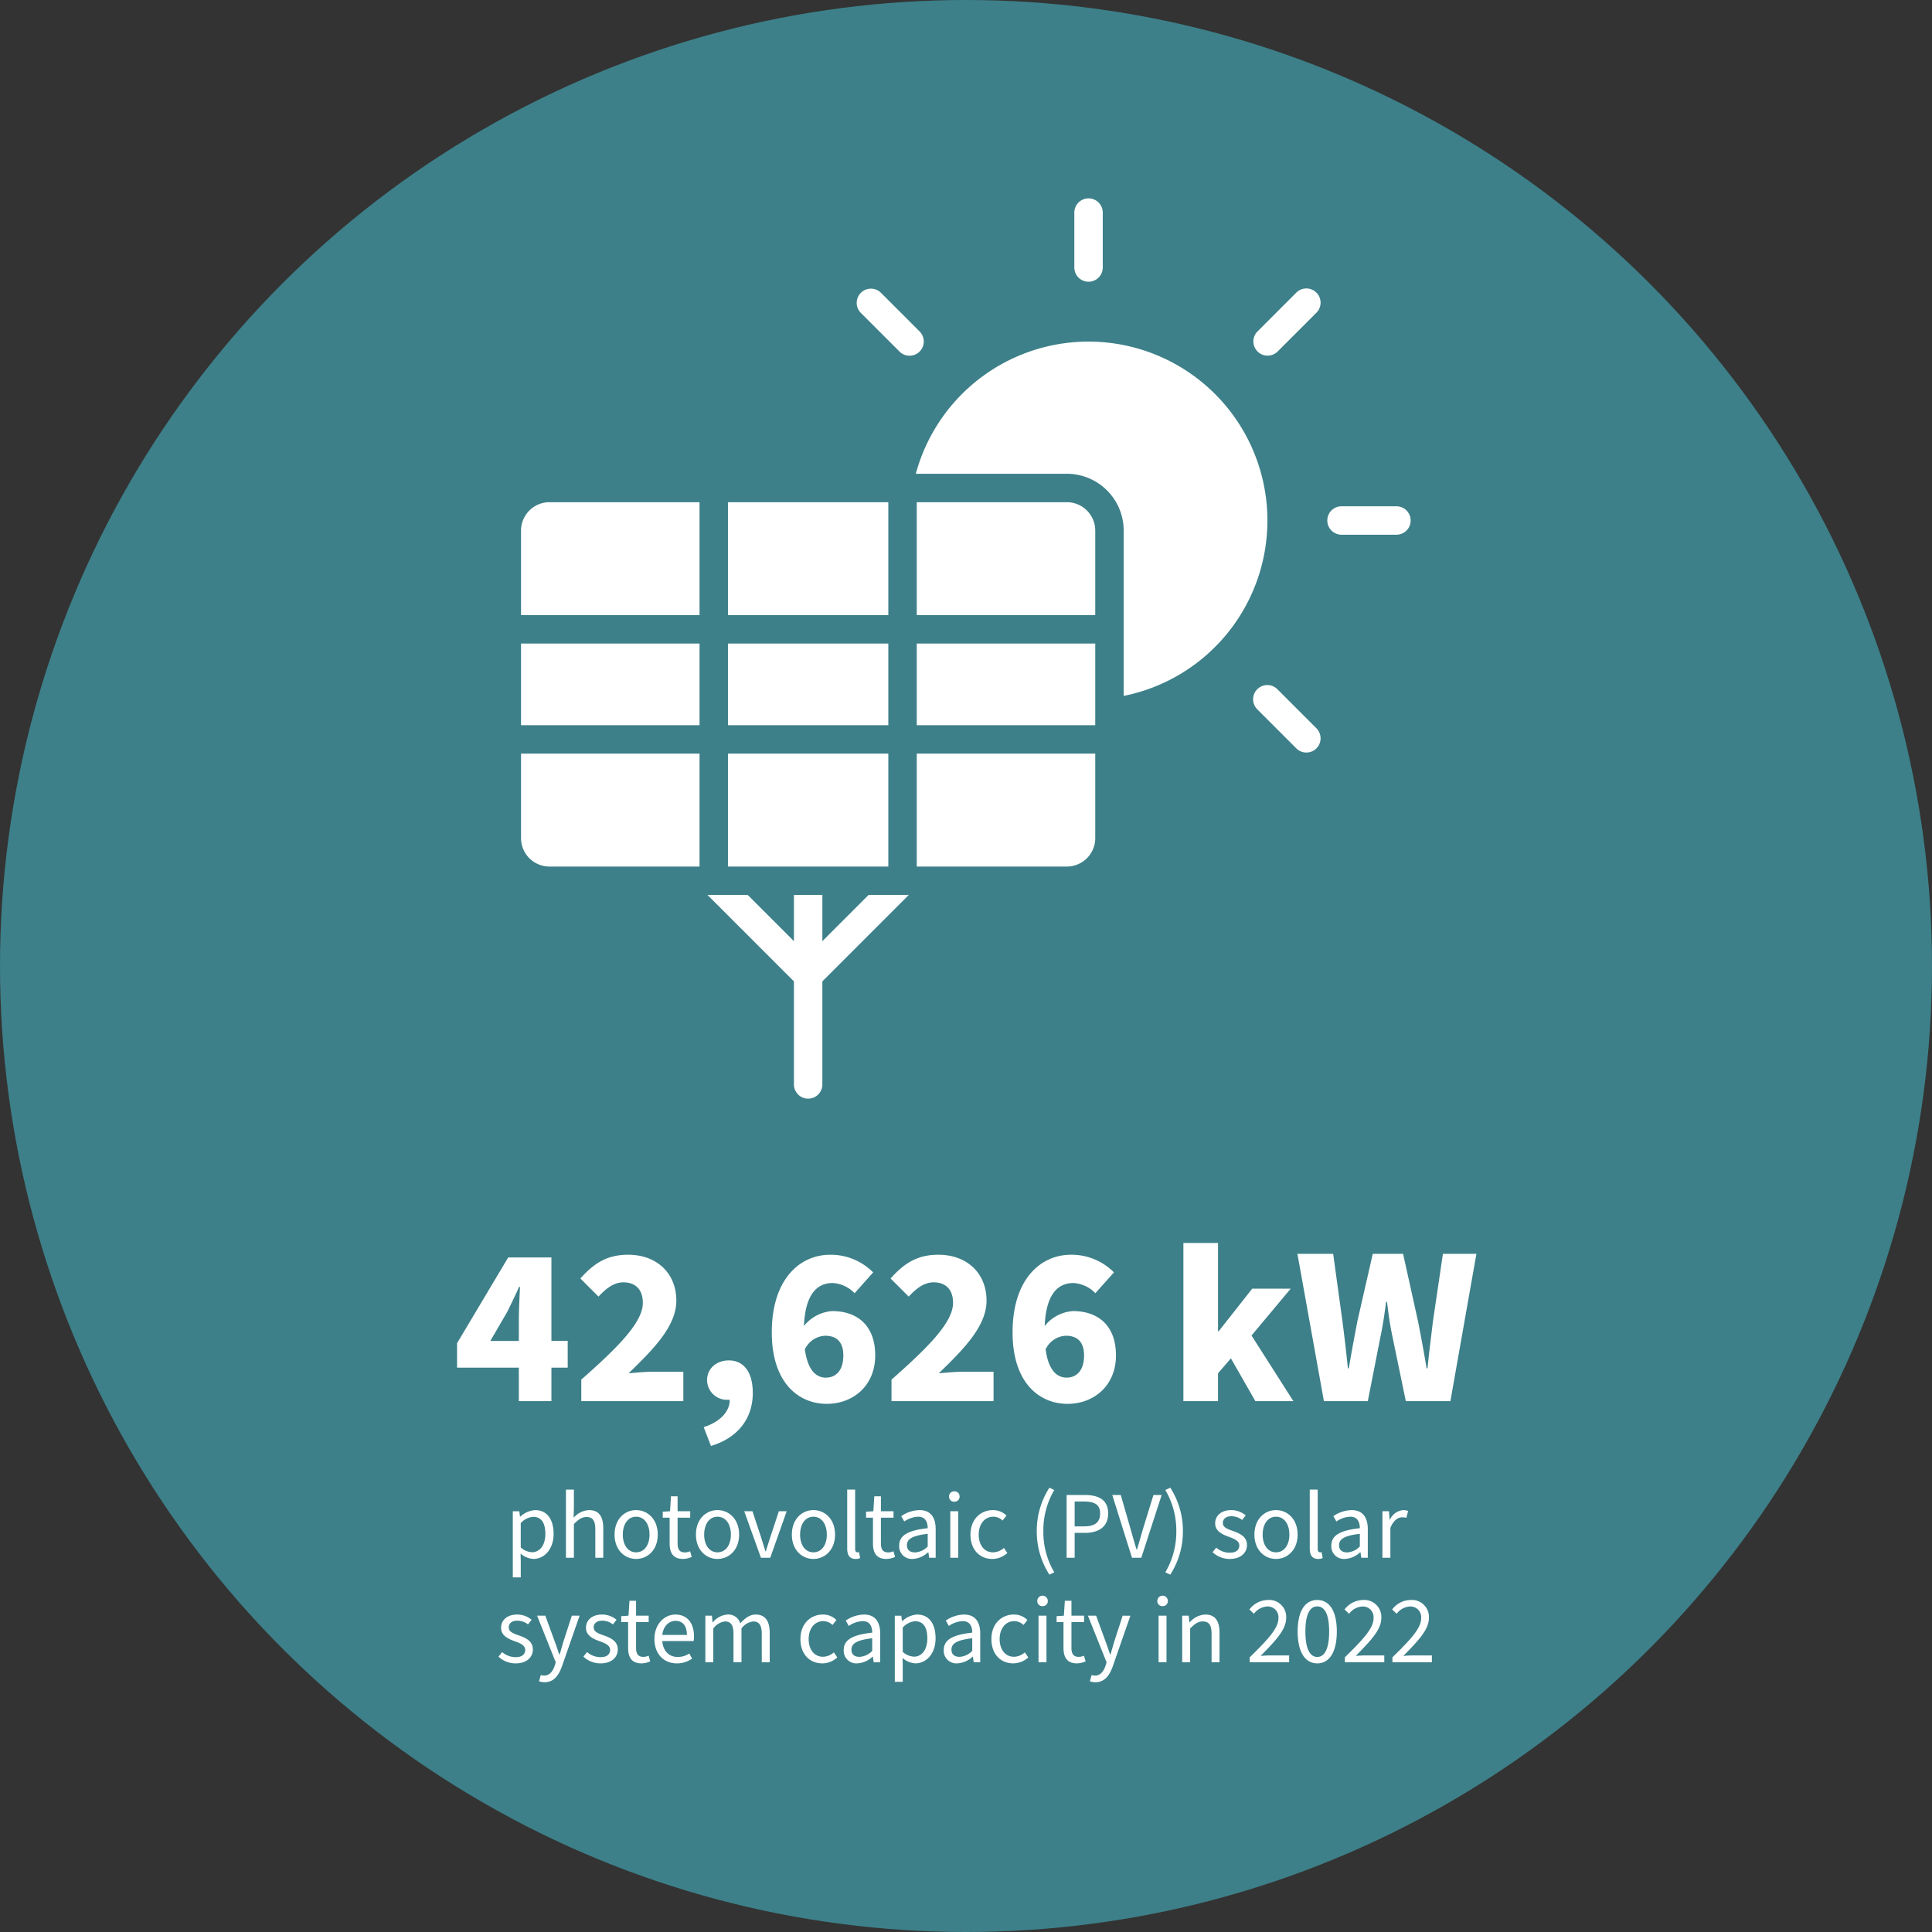
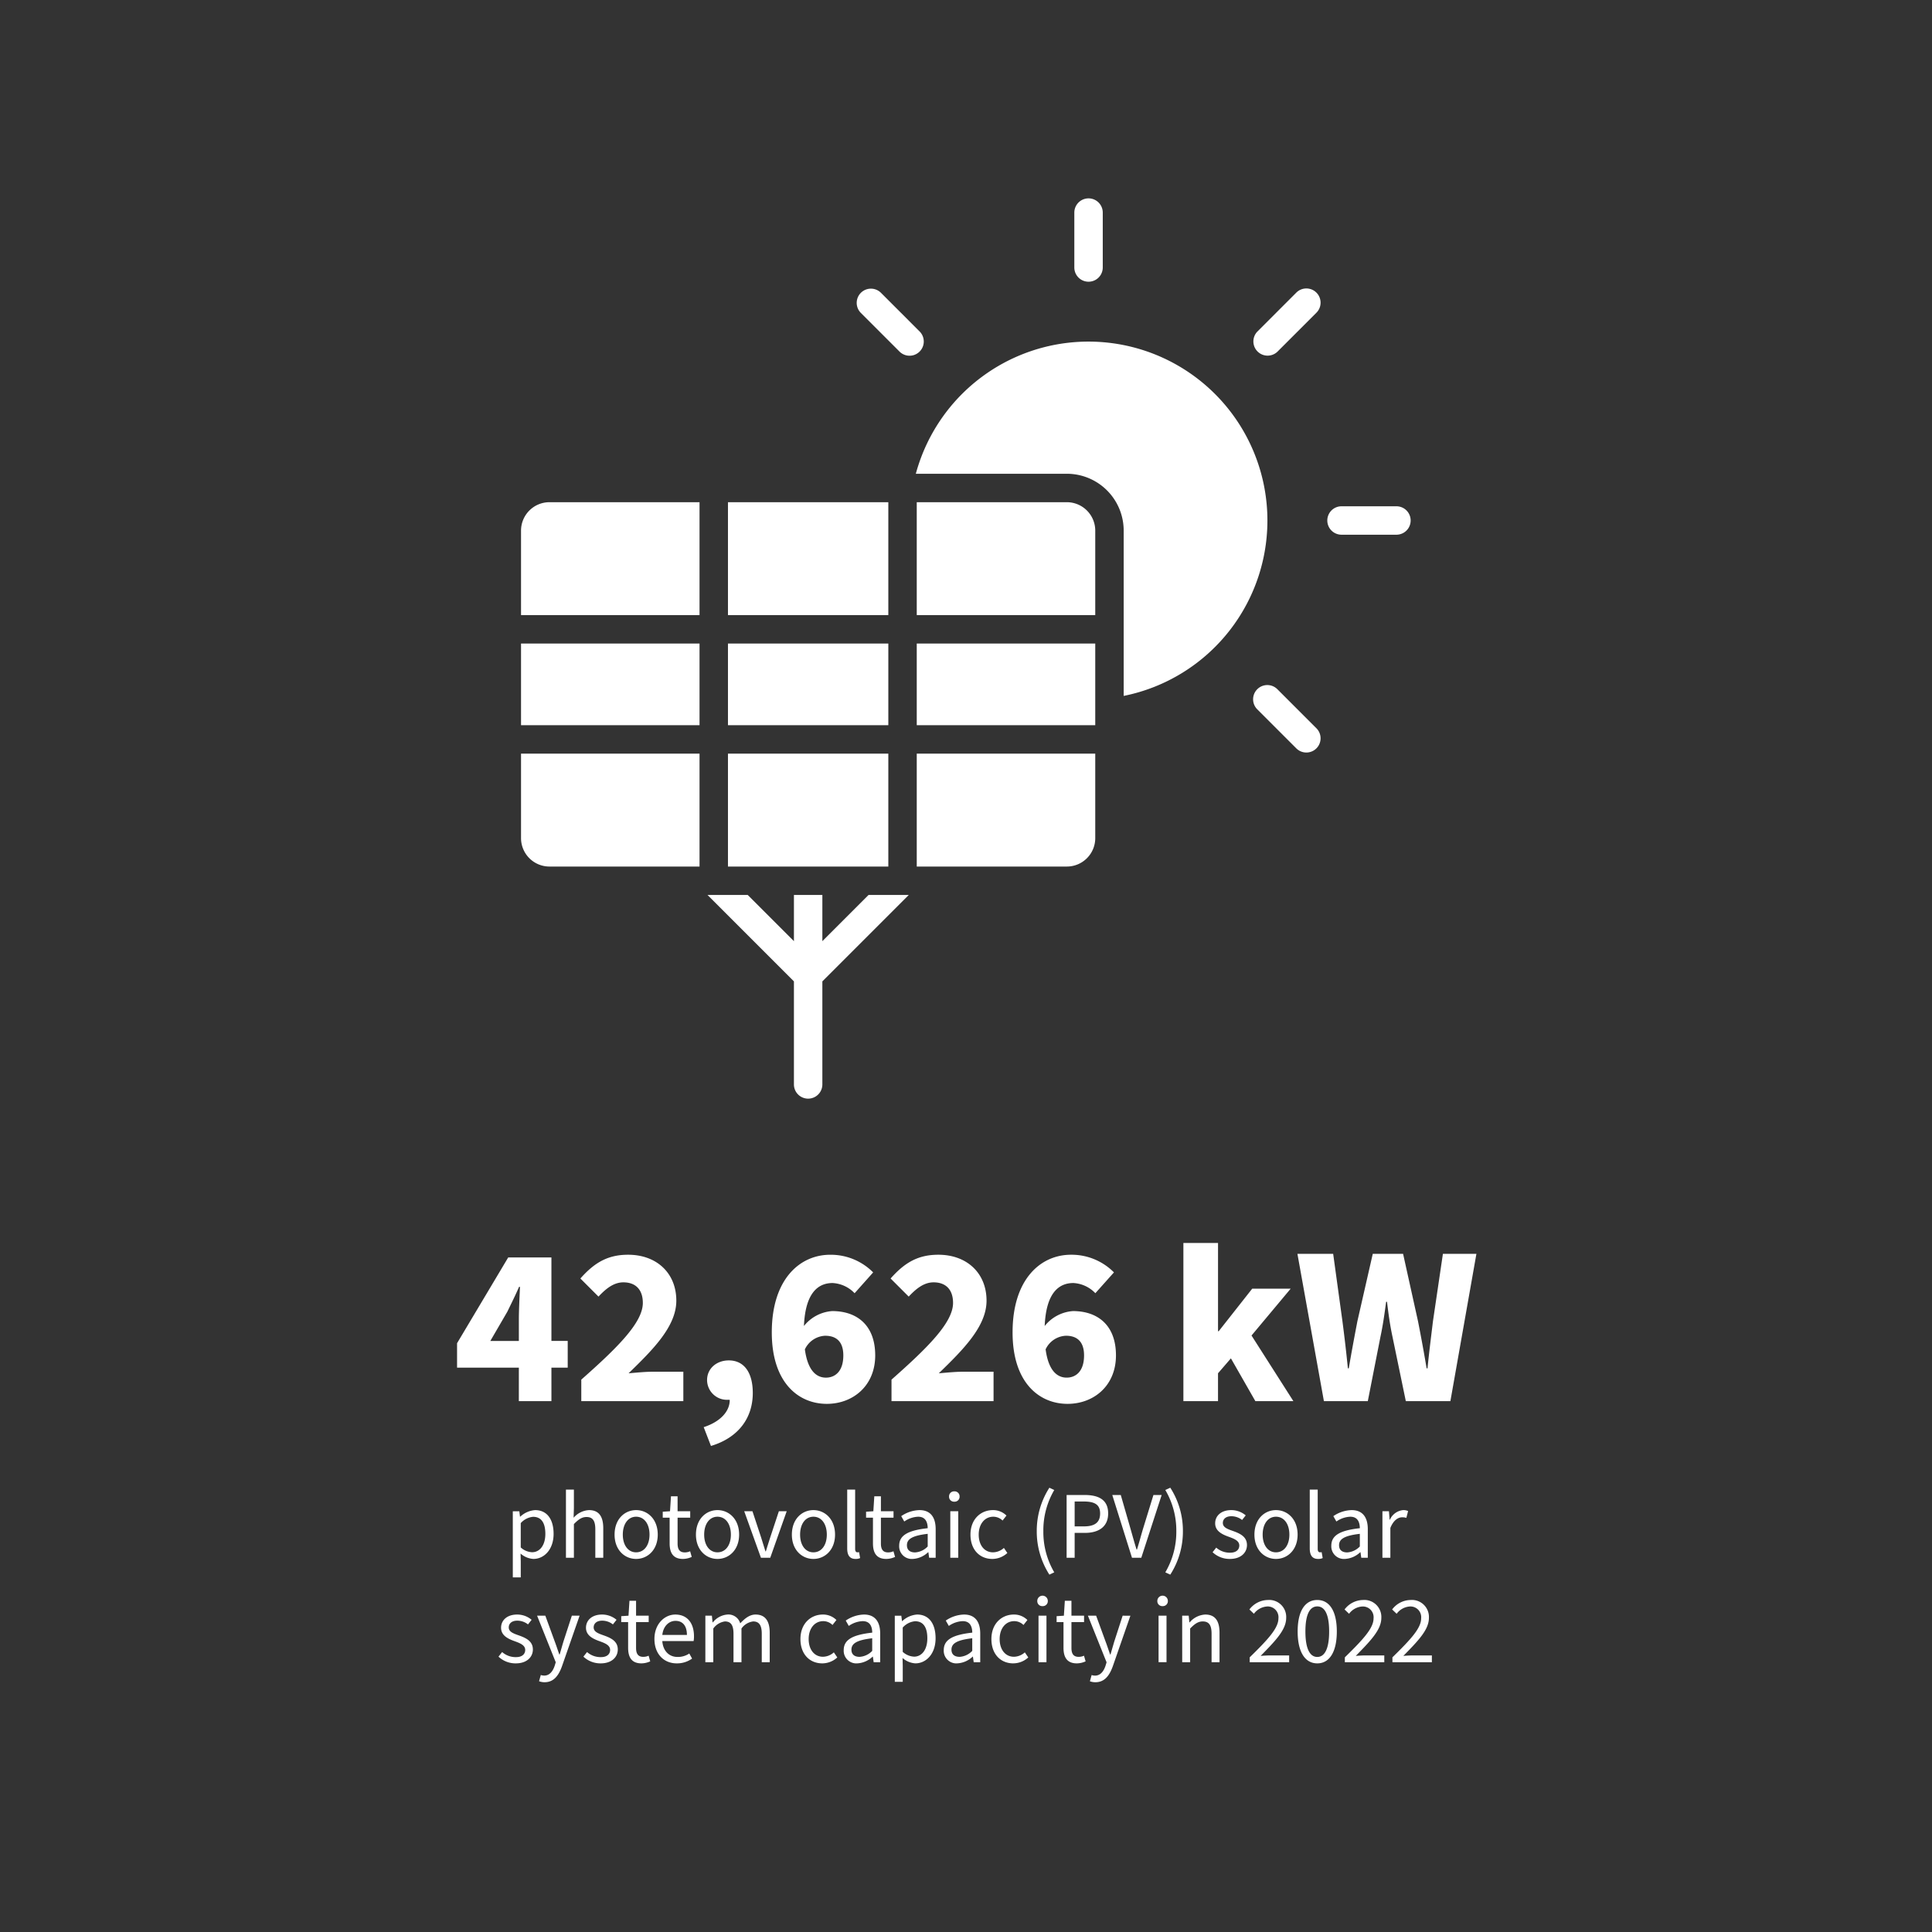
<svg xmlns="http://www.w3.org/2000/svg" width="444" height="444" viewBox="0 0 444 444">
  <rect x="0" y="0" width="444" height="444" fill="#333333" stroke="none" />
  <g id="Group_3403" data-name="Group 3403" transform="translate(-139 -4332)">
    <g id="Group_3371" data-name="Group 3371" transform="translate(0 274)">
      <g id="Group_3308" data-name="Group 3308">
        <g id="Group_3293" data-name="Group 3293">
-           <circle id="Ellipse_22" data-name="Ellipse 22" cx="222" cy="222" r="222" transform="translate(139 4058)" fill="#3d8089" />
          <g id="Group_3279" data-name="Group 3279" transform="translate(257 4103)">
-             <path id="Path_3678" data-name="Path 3678" d="M40.086,3.767V16.387a3.267,3.267,0,1,1-6.534,0V3.767a3.267,3.267,0,1,1,6.534,0Z" transform="translate(95.343 0.088)" fill="#fff" fill-rule="evenodd" />
+             <path id="Path_3678" data-name="Path 3678" d="M40.086,3.767V16.387a3.267,3.267,0,1,1-6.534,0V3.767a3.267,3.267,0,1,1,6.534,0" transform="translate(95.343 0.088)" fill="#fff" fill-rule="evenodd" />
            <rect id="Rectangle_937" data-name="Rectangle 937" width="208" height="208" fill="none" />
            <path id="Path_3677" data-name="Path 3677" d="M63.945,97.039A41.114,41.114,0,1,0,16.176,45.986h34.7A13.068,13.068,0,0,1,63.945,59.053V97.039Z" transform="translate(76.293 17.891)" fill="#fff" fill-rule="evenodd" />
            <path id="Path_3679" data-name="Path 3679" d="M25.08,15.593l-8.925,8.925A3.267,3.267,0,0,1,11.534,19.9l8.925-8.925a3.267,3.267,0,1,1,4.621,4.619Z" transform="translate(159.427 11.297)" fill="#fff" fill-rule="evenodd" />
            <path id="Path_3680" data-name="Path 3680" d="M58.006,10.974,66.931,19.9a3.267,3.267,0,0,1-4.621,4.619l-8.925-8.925a3.267,3.267,0,0,1,4.621-4.619Z" transform="translate(26.431 11.297)" fill="#fff" fill-rule="evenodd" />
            <path id="Path_3681" data-name="Path 3681" d="M16.155,52.825l8.925,8.925a3.267,3.267,0,1,1-4.621,4.619l-8.925-8.925a3.267,3.267,0,1,1,4.621-4.619Z" transform="translate(159.427 60.592)" fill="#fff" fill-rule="evenodd" />
            <path id="Path_3682" data-name="Path 3682" d="M16.949,39.525H4.329a3.267,3.267,0,0,1,0-6.534H16.949a3.267,3.267,0,0,1,0,6.534Z" transform="translate(185.971 38.359)" fill="#fff" fill-rule="evenodd" />
            <path id="Path_3683" data-name="Path 3683" d="M54.023,74.007h9.241L73.881,84.624V74.007h6.534V84.624L91.031,74.007h9.241L80.414,93.865v23.684a3.267,3.267,0,1,1-6.534,0V93.865Z" transform="translate(-9.425 86.668)" fill="#fff" fill-rule="evenodd" />
            <path id="Path_3684" data-name="Path 3684" d="M125.286,90.347h41.022v19.411a6.533,6.533,0,0,1-6.534,6.534H125.286ZM81.9,116.292V90.347h36.853v25.945ZM34.344,90.347H75.366v25.945H40.878a6.533,6.533,0,0,1-6.534-6.534Zm0-6.534V65.038H75.366V83.813ZM166.308,65.038V83.813H125.286V65.038Zm-47.555,0V83.813H81.9V65.038h36.853ZM75.366,32.56V58.5H34.344V39.094a6.535,6.535,0,0,1,6.534-6.534ZM125.286,58.5V32.56h34.488a6.535,6.535,0,0,1,6.534,6.534V58.5H125.286ZM81.9,32.56h36.853V58.5H81.9Z" transform="translate(-32.604 37.852)" fill="#fff" fill-rule="evenodd" />
          </g>
        </g>
      </g>
      <path id="Path_3816" data-name="Path 3816" d="M-104.148,4.51h1.826V.9l-.044-1.87A4.9,4.9,0,0,0-99.418.264c2.442,0,4.642-2.134,4.642-5.764,0-3.322-1.5-5.456-4.246-5.456a5.586,5.586,0,0,0-3.41,1.5h-.066l-.154-1.232h-1.5Zm4.422-5.786a4.134,4.134,0,0,1-2.6-1.1V-7.964a4.308,4.308,0,0,1,2.838-1.452c2,0,2.816,1.562,2.816,3.916C-96.668-2.86-97.966-1.276-99.726-1.276ZM-91.938,0h1.826V-7.744c1.056-1.078,1.826-1.628,2.9-1.628,1.408,0,2.024.836,2.024,2.838V0h1.826V-6.776c0-2.728-1.012-4.18-3.278-4.18A5.021,5.021,0,0,0-90.178-9.2l.066-2.2v-4.268h-1.826Zm16.126.264c2.618,0,4.972-2.046,4.972-5.588,0-3.586-2.354-5.632-4.972-5.632s-4.95,2.046-4.95,5.632C-80.762-1.782-78.43.264-75.812.264Zm0-1.518c-1.826,0-3.058-1.628-3.058-4.07,0-2.464,1.232-4.114,3.058-4.114,1.848,0,3.08,1.65,3.08,4.114C-72.732-2.882-73.964-1.254-75.812-1.254ZM-65.054.264A4.975,4.975,0,0,0-63.03-.2L-63.4-1.5a2.9,2.9,0,0,1-1.232.264c-1.21,0-1.65-.748-1.65-2.046v-5.94h2.9v-1.474h-2.9v-3.432H-67.8l-.22,3.432-1.672.11v1.364h1.584v5.9C-68.112-1.188-67.342.264-65.054.264Zm7.942,0c2.618,0,4.972-2.046,4.972-5.588,0-3.586-2.354-5.632-4.972-5.632s-4.95,2.046-4.95,5.632C-62.062-1.782-59.73.264-57.112.264Zm0-1.518c-1.826,0-3.058-1.628-3.058-4.07,0-2.464,1.232-4.114,3.058-4.114,1.848,0,3.08,1.65,3.08,4.114C-54.032-2.882-55.264-1.254-57.112-1.254ZM-47.124,0h2.134l3.784-10.692h-1.8l-2,6.05c-.33,1.056-.682,2.134-.99,3.168h-.088c-.33-1.034-.66-2.112-.99-3.168l-2-6.05h-1.892Zm12.056.264c2.618,0,4.972-2.046,4.972-5.588,0-3.586-2.354-5.632-4.972-5.632s-4.95,2.046-4.95,5.632C-40.018-1.782-37.686.264-35.068.264Zm0-1.518c-1.826,0-3.058-1.628-3.058-4.07,0-2.464,1.232-4.114,3.058-4.114,1.848,0,3.08,1.65,3.08,4.114C-31.988-2.882-33.22-1.254-35.068-1.254Zm9.68,1.518a2.314,2.314,0,0,0,1.056-.2L-24.574-1.3a1.3,1.3,0,0,1-.374.044c-.286,0-.528-.2-.528-.77v-13.64H-27.3V-2.156C-27.3-.616-26.752.264-25.388.264Zm7.062,0A4.975,4.975,0,0,0-16.3-.2l-.374-1.3a2.9,2.9,0,0,1-1.232.264c-1.21,0-1.65-.748-1.65-2.046v-5.94h2.9v-1.474h-2.9v-3.432h-1.518l-.22,3.432-1.672.11v1.364h1.584v5.9C-21.384-1.188-20.614.264-18.326.264Zm6.094,0a5.53,5.53,0,0,0,3.52-1.54h.066L-8.47,0h1.5V-6.578c0-2.64-1.122-4.378-3.718-4.378a7.751,7.751,0,0,0-4.2,1.386l.7,1.232A5.959,5.959,0,0,1-11-9.438c1.738,0,2.178,1.3,2.2,2.64-4.576.506-6.556,1.65-6.556,4.026A2.9,2.9,0,0,0-12.232.264Zm.506-1.5c-1.034,0-1.848-.462-1.848-1.65,0-1.386,1.166-2.2,4.774-2.618v2.9A4.372,4.372,0,0,1-11.726-1.232ZM-3.608,0h1.826V-10.692H-3.608Zm.924-12.892a1.137,1.137,0,0,0,1.21-1.188,1.149,1.149,0,0,0-1.21-1.188,1.149,1.149,0,0,0-1.21,1.188A1.137,1.137,0,0,0-2.684-12.892ZM6.05.264A5.109,5.109,0,0,0,9.5-1.1L8.712-2.266A3.8,3.8,0,0,1,6.2-1.254c-1.958,0-3.278-1.628-3.278-4.07,0-2.464,1.408-4.114,3.344-4.114a3.03,3.03,0,0,1,2.134.88l.9-1.144a4.346,4.346,0,0,0-3.124-1.254c-2.75,0-5.148,2.046-5.148,5.632C1.034-1.782,3.212.264,6.05.264ZM19.162,3.872l1.122-.528a18.285,18.285,0,0,1-2.508-9.46,18.285,18.285,0,0,1,2.508-9.46L19.162-16.1a18.3,18.3,0,0,0-2.9,9.988A18.3,18.3,0,0,0,19.162,3.872ZM23.122,0H24.97V-5.72h2.354c3.168,0,5.346-1.408,5.346-4.466,0-3.168-2.2-4.246-5.434-4.246H23.122ZM24.97-7.216v-5.72h2.046c2.53,0,3.806.682,3.806,2.75,0,2.046-1.21,2.97-3.718,2.97ZM38.148,0h2.134l4.686-14.432H43.076l-2.4,7.788c-.506,1.694-.858,3.08-1.386,4.752H39.2c-.528-1.672-.9-3.058-1.386-4.752l-2.244-7.788H33.616Zm8.8,3.872a18.3,18.3,0,0,0,2.9-9.988,18.3,18.3,0,0,0-2.9-9.988l-1.144.528a18.3,18.3,0,0,1,2.53,9.46,18.3,18.3,0,0,1-2.53,9.46ZM60.654.264c2.53,0,3.916-1.452,3.916-3.19,0-1.936-1.606-2.662-3.278-3.256-1.342-.462-2.266-.858-2.266-1.826,0-.792.594-1.54,1.958-1.54a3.992,3.992,0,0,1,2.464.858l.836-1.056a5.137,5.137,0,0,0-3.322-1.21c-2.332,0-3.7,1.32-3.7,3.036,0,1.76,1.54,2.53,3.146,3.1,1.21.44,2.4.9,2.4,2,0,.924-.682,1.65-2.09,1.65a4.69,4.69,0,0,1-3.212-1.166l-.836,1.056A5.681,5.681,0,0,0,60.654.264Zm10.582,0c2.618,0,4.972-2.046,4.972-5.588,0-3.586-2.354-5.632-4.972-5.632s-4.95,2.046-4.95,5.632C66.286-1.782,68.618.264,71.236.264Zm0-1.518c-1.826,0-3.058-1.628-3.058-4.07,0-2.464,1.232-4.114,3.058-4.114,1.848,0,3.08,1.65,3.08,4.114C74.316-2.882,73.084-1.254,71.236-1.254ZM80.916.264a2.314,2.314,0,0,0,1.056-.2L81.73-1.3a1.3,1.3,0,0,1-.374.044c-.286,0-.528-.2-.528-.77v-13.64H79V-2.156C79-.616,79.552.264,80.916.264Zm6.16,0a5.53,5.53,0,0,0,3.52-1.54h.066L90.838,0h1.5V-6.578c0-2.64-1.122-4.378-3.718-4.378a7.751,7.751,0,0,0-4.2,1.386l.7,1.232a5.959,5.959,0,0,1,3.19-1.1c1.738,0,2.178,1.3,2.2,2.64-4.576.506-6.556,1.65-6.556,4.026A2.9,2.9,0,0,0,87.076.264Zm.506-1.5c-1.034,0-1.848-.462-1.848-1.65,0-1.386,1.166-2.2,4.774-2.618v2.9A4.372,4.372,0,0,1,87.582-1.232ZM95.7,0h1.826V-6.864c.726-1.8,1.8-2.442,2.706-2.442a3.119,3.119,0,0,1,.968.132l.4-1.562a2.528,2.528,0,0,0-1.144-.22,3.714,3.714,0,0,0-3.036,2.2H97.35L97.2-10.692H95.7ZM-103.455,24.264c2.53,0,3.916-1.452,3.916-3.19,0-1.936-1.606-2.662-3.278-3.256-1.342-.462-2.266-.858-2.266-1.826,0-.792.594-1.54,1.958-1.54a3.992,3.992,0,0,1,2.464.858l.836-1.056a5.137,5.137,0,0,0-3.322-1.21c-2.332,0-3.7,1.32-3.7,3.036,0,1.76,1.54,2.53,3.146,3.1,1.21.44,2.4.9,2.4,2,0,.924-.682,1.65-2.09,1.65a4.69,4.69,0,0,1-3.212-1.166l-.836,1.056A5.681,5.681,0,0,0-103.455,24.264Zm6.622,4.334c2.134,0,3.256-1.606,4-3.718L-88.8,13.308h-1.782L-92.5,19.2c-.286.946-.594,2.046-.88,3.014h-.088c-.352-.99-.7-2.09-1.056-3.014l-2.156-5.9h-1.892l4.29,10.714-.242.792c-.44,1.32-1.21,2.266-2.4,2.266a2.492,2.492,0,0,1-.792-.132l-.4,1.43A3.586,3.586,0,0,0-96.833,28.6Zm12.892-4.334c2.53,0,3.916-1.452,3.916-3.19,0-1.936-1.606-2.662-3.278-3.256-1.342-.462-2.266-.858-2.266-1.826,0-.792.594-1.54,1.958-1.54a3.992,3.992,0,0,1,2.464.858l.836-1.056a5.137,5.137,0,0,0-3.322-1.21c-2.332,0-3.7,1.32-3.7,3.036,0,1.76,1.54,2.53,3.146,3.1,1.21.44,2.4.9,2.4,2,0,.924-.682,1.65-2.09,1.65a4.69,4.69,0,0,1-3.212-1.166l-.836,1.056A5.681,5.681,0,0,0-83.941,24.264Zm9.35,0a4.975,4.975,0,0,0,2.024-.462l-.374-1.3a2.9,2.9,0,0,1-1.232.264c-1.21,0-1.65-.748-1.65-2.046v-5.94h2.9V13.308h-2.9V9.876h-1.518l-.22,3.432-1.672.11v1.364h1.584v5.9C-77.649,22.812-76.879,24.264-74.591,24.264Zm8.1,0a5.9,5.9,0,0,0,3.542-1.1L-63.591,22a4.711,4.711,0,0,1-2.684.792c-2.024,0-3.366-1.452-3.52-3.652H-62.6a5.631,5.631,0,0,0,.088-1.078c0-3.08-1.562-5.016-4.29-5.016-2.442,0-4.8,2.134-4.8,5.61C-71.6,22.2-69.355,24.264-66.5,24.264Zm-3.3-6.534c.22-2.046,1.54-3.234,3.036-3.234,1.628,0,2.618,1.122,2.618,3.234ZM-59.9,24h1.826V16.256a3.929,3.929,0,0,1,2.662-1.628c1.364,0,1.98.836,1.98,2.838V24H-51.6V16.256a3.88,3.88,0,0,1,2.684-1.628c1.342,0,1.98.836,1.98,2.838V24h1.826V17.224c0-2.728-1.056-4.18-3.256-4.18-1.3,0-2.42.836-3.52,2.024a2.822,2.822,0,0,0-2.97-2.024,4.741,4.741,0,0,0-3.322,1.8h-.066l-.154-1.54h-1.5Zm26.862.264A5.109,5.109,0,0,0-29.579,22.9l-.792-1.166a3.8,3.8,0,0,1-2.508,1.012c-1.958,0-3.278-1.628-3.278-4.07,0-2.464,1.408-4.114,3.344-4.114a3.03,3.03,0,0,1,2.134.88l.9-1.144A4.346,4.346,0,0,0-32.9,13.044c-2.75,0-5.148,2.046-5.148,5.632C-38.049,22.218-35.871,24.264-33.033,24.264Zm8.052,0a5.53,5.53,0,0,0,3.52-1.54h.066L-21.219,24h1.5V17.422c0-2.64-1.122-4.378-3.718-4.378a7.751,7.751,0,0,0-4.2,1.386l.7,1.232a5.959,5.959,0,0,1,3.19-1.1c1.738,0,2.178,1.3,2.2,2.64-4.576.506-6.556,1.65-6.556,4.026A2.9,2.9,0,0,0-24.981,24.264Zm.506-1.5c-1.034,0-1.848-.462-1.848-1.65,0-1.386,1.166-2.2,4.774-2.618v2.9A4.372,4.372,0,0,1-24.475,22.768Zm8.118,5.742h1.826V24.9l-.044-1.87a4.9,4.9,0,0,0,2.948,1.232c2.442,0,4.642-2.134,4.642-5.764,0-3.322-1.5-5.456-4.246-5.456a5.586,5.586,0,0,0-3.41,1.5h-.066l-.154-1.232h-1.5Zm4.422-5.786a4.134,4.134,0,0,1-2.6-1.1V16.036a4.308,4.308,0,0,1,2.838-1.452c2,0,2.816,1.562,2.816,3.916C-8.877,21.14-10.175,22.724-11.935,22.724Zm9.944,1.54a5.53,5.53,0,0,0,3.52-1.54h.066L1.771,24h1.5V17.422c0-2.64-1.122-4.378-3.718-4.378a7.751,7.751,0,0,0-4.2,1.386l.7,1.232a5.959,5.959,0,0,1,3.19-1.1c1.738,0,2.178,1.3,2.2,2.64-4.576.506-6.556,1.65-6.556,4.026A2.9,2.9,0,0,0-1.991,24.264Zm.506-1.5c-1.034,0-1.848-.462-1.848-1.65,0-1.386,1.166-2.2,4.774-2.618v2.9A4.372,4.372,0,0,1-1.485,22.768Zm12.342,1.5A5.109,5.109,0,0,0,14.311,22.9l-.792-1.166a3.8,3.8,0,0,1-2.508,1.012c-1.958,0-3.278-1.628-3.278-4.07,0-2.464,1.408-4.114,3.344-4.114a3.03,3.03,0,0,1,2.134.88l.9-1.144a4.346,4.346,0,0,0-3.124-1.254c-2.75,0-5.148,2.046-5.148,5.632C5.841,22.218,8.019,24.264,10.857,24.264ZM16.665,24h1.826V13.308H16.665Zm.924-12.892A1.137,1.137,0,0,0,18.8,9.92a1.21,1.21,0,0,0-2.42,0A1.137,1.137,0,0,0,17.589,11.108Zm7.876,13.156a4.975,4.975,0,0,0,2.024-.462l-.374-1.3a2.9,2.9,0,0,1-1.232.264c-1.21,0-1.65-.748-1.65-2.046v-5.94h2.9V13.308h-2.9V9.876H22.715l-.22,3.432-1.672.11v1.364h1.584v5.9C22.407,22.812,23.177,24.264,25.465,24.264Zm4.29,4.334c2.134,0,3.256-1.606,4-3.718l4.026-11.572H36l-1.914,5.9c-.286.946-.594,2.046-.88,3.014h-.088c-.352-.99-.7-2.09-1.056-3.014l-2.156-5.9H28.017l4.29,10.714-.242.792c-.44,1.32-1.21,2.266-2.4,2.266a2.492,2.492,0,0,1-.792-.132l-.4,1.43A3.586,3.586,0,0,0,29.755,28.6Zm14.5-4.6h1.826V13.308H44.253Zm.924-12.892a1.137,1.137,0,0,0,1.21-1.188,1.21,1.21,0,0,0-2.42,0A1.137,1.137,0,0,0,45.177,11.108ZM49.687,24h1.826V16.256c1.056-1.078,1.826-1.628,2.9-1.628,1.408,0,2.024.836,2.024,2.838V24h1.826V17.224c0-2.728-1.012-4.18-3.278-4.18a5.04,5.04,0,0,0-3.586,1.8h-.066l-.154-1.54h-1.5ZM65.2,24h9.064V22.438h-4.2c-.726,0-1.584.044-2.354.11,3.41-3.476,5.874-6.006,5.874-8.734A3.91,3.91,0,0,0,69.355,9.7a5.411,5.411,0,0,0-4.224,2.178l1.034.99a4.1,4.1,0,0,1,2.97-1.672A2.469,2.469,0,0,1,71.8,13.924c0,2.266-2.42,4.862-6.6,8.954Zm15.532.264c2.794,0,4.488-2.618,4.488-7.326S83.523,9.7,80.729,9.7c-2.816,0-4.51,2.53-4.51,7.238S77.913,24.264,80.729,24.264Zm0-1.474C79.1,22.79,78,21.052,78,16.938s1.1-5.764,2.728-5.764,2.728,1.65,2.728,5.764S82.357,22.79,80.729,22.79ZM87.065,24h9.064V22.438h-4.2c-.726,0-1.584.044-2.354.11,3.41-3.476,5.874-6.006,5.874-8.734A3.91,3.91,0,0,0,91.223,9.7,5.411,5.411,0,0,0,87,11.878l1.034.99A4.1,4.1,0,0,1,91,11.2a2.469,2.469,0,0,1,2.662,2.728c0,2.266-2.42,4.862-6.6,8.954ZM98,24h9.064V22.438h-4.2c-.726,0-1.584.044-2.354.11,3.41-3.476,5.874-6.006,5.874-8.734A3.91,3.91,0,0,0,102.157,9.7a5.411,5.411,0,0,0-4.224,2.178l1.034.99a4.1,4.1,0,0,1,2.97-1.672,2.469,2.469,0,0,1,2.662,2.728c0,2.266-2.42,4.862-6.6,8.954Z" transform="translate(361 4416)" fill="#fff" />
    </g>
    <path id="Path_3829" data-name="Path 3829" d="M8.684-13.832l3.9-6.708c.936-1.924,1.872-3.8,2.7-5.72H15.5c-.1,2.184-.26,5.408-.26,7.54v4.888ZM15.236,0h7.488V-7.7h3.744v-6.136H22.724V-33.02H12.792L1.04-13.312V-7.7h14.2ZM29.588,0H53.04V-6.76H45.968c-1.508,0-3.8.208-5.512.364C46.02-11.8,51.428-17.16,51.428-23.088c0-6.344-4.524-10.556-11.076-10.556-4.68,0-7.748,1.82-10.972,5.46l4.16,4.16c1.612-1.716,3.432-3.276,5.72-3.276,2.756,0,4.472,1.612,4.472,4.732,0,4.576-6.032,10.452-14.144,17.628Zm29.8,10.3C65.624,8.424,69,3.952,69-1.872c0-4.68-1.976-7.488-5.512-7.488-2.756,0-4.992,1.82-4.992,4.524A4.564,4.564,0,0,0,63.336-.312H63.7c.052,2.5-1.976,4.992-5.98,6.292Zm26.26-25.324c2.34,0,4.16,1.144,4.16,4.524,0,3.64-1.872,5.1-4,5.1-2.08,0-4.16-1.456-4.836-6.5A5.415,5.415,0,0,1,85.644-15.028ZM86.008.624c6.032,0,11.128-4.16,11.128-11.128,0-7.02-4.264-10.192-9.88-10.192a9.106,9.106,0,0,0-6.5,3.432c.312-7.384,3.068-9.88,6.6-9.88A7.552,7.552,0,0,1,92.4-24.8l4.264-4.784a13.716,13.716,0,0,0-9.88-4.056c-6.968,0-13.416,5.616-13.416,17.836C73.372-4.108,79.612.624,86.008.624ZM100.88,0h23.452V-6.76H117.26c-1.508,0-3.8.208-5.512.364C117.312-11.8,122.72-17.16,122.72-23.088c0-6.344-4.524-10.556-11.076-10.556-4.68,0-7.748,1.82-10.972,5.46l4.16,4.16c1.612-1.716,3.432-3.276,5.72-3.276,2.756,0,4.472,1.612,4.472,4.732,0,4.576-6.032,10.452-14.144,17.628Zm40.092-15.028c2.34,0,4.16,1.144,4.16,4.524,0,3.64-1.872,5.1-4,5.1-2.08,0-4.16-1.456-4.836-6.5A5.415,5.415,0,0,1,140.972-15.028ZM141.336.624c6.032,0,11.128-4.16,11.128-11.128,0-7.02-4.264-10.192-9.88-10.192a9.106,9.106,0,0,0-6.5,3.432c.312-7.384,3.068-9.88,6.6-9.88a7.552,7.552,0,0,1,5.044,2.34L152-29.588a13.716,13.716,0,0,0-9.88-4.056c-6.968,0-13.416,5.616-13.416,17.836C128.7-4.108,134.94.624,141.336.624ZM167.96,0h7.956V-6.4l2.964-3.432L184.5,0h8.736l-9.62-15.08,9-10.764h-8.84l-7.7,9.776h-.156v-20.28H167.96Zm32.292,0H210.34l2.912-14.82c.572-2.652.936-5.3,1.3-8.008h.208c.312,2.7.676,5.356,1.248,8.008L219.076,0H229.32l5.98-33.852h-7.7l-2.288,15.5c-.416,3.484-.884,7.072-1.248,10.816h-.208c-.624-3.744-1.3-7.384-1.976-10.816l-3.432-15.5h-6.968l-3.536,15.5c-.676,3.536-1.352,7.124-1.976,10.816h-.208c-.364-3.692-.78-7.228-1.248-10.816l-2.132-15.5h-8.216Z" transform="translate(243 4654)" fill="#fff" />
  </g>
</svg>